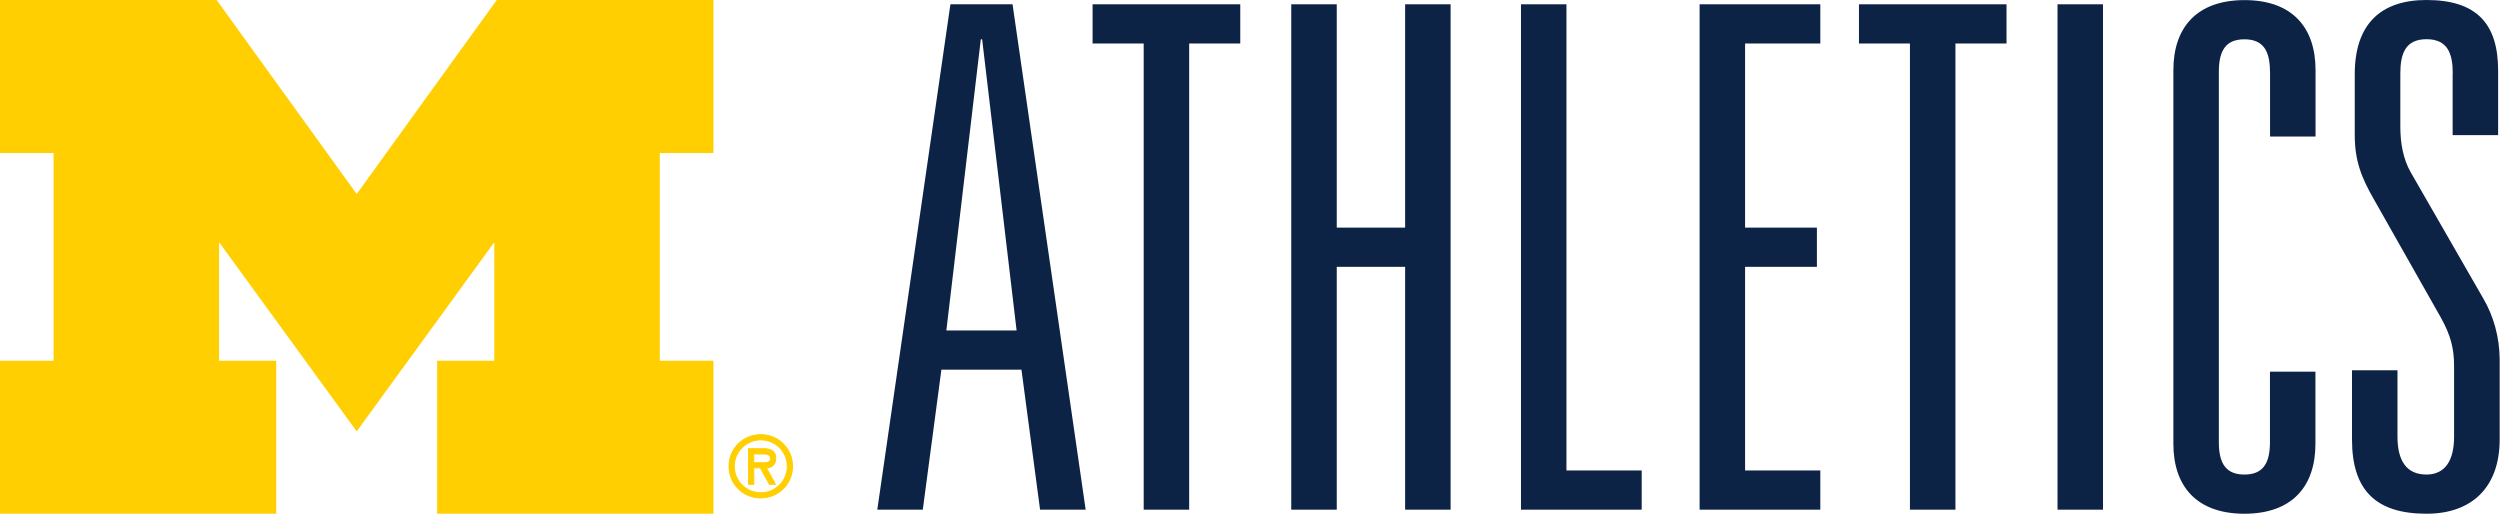
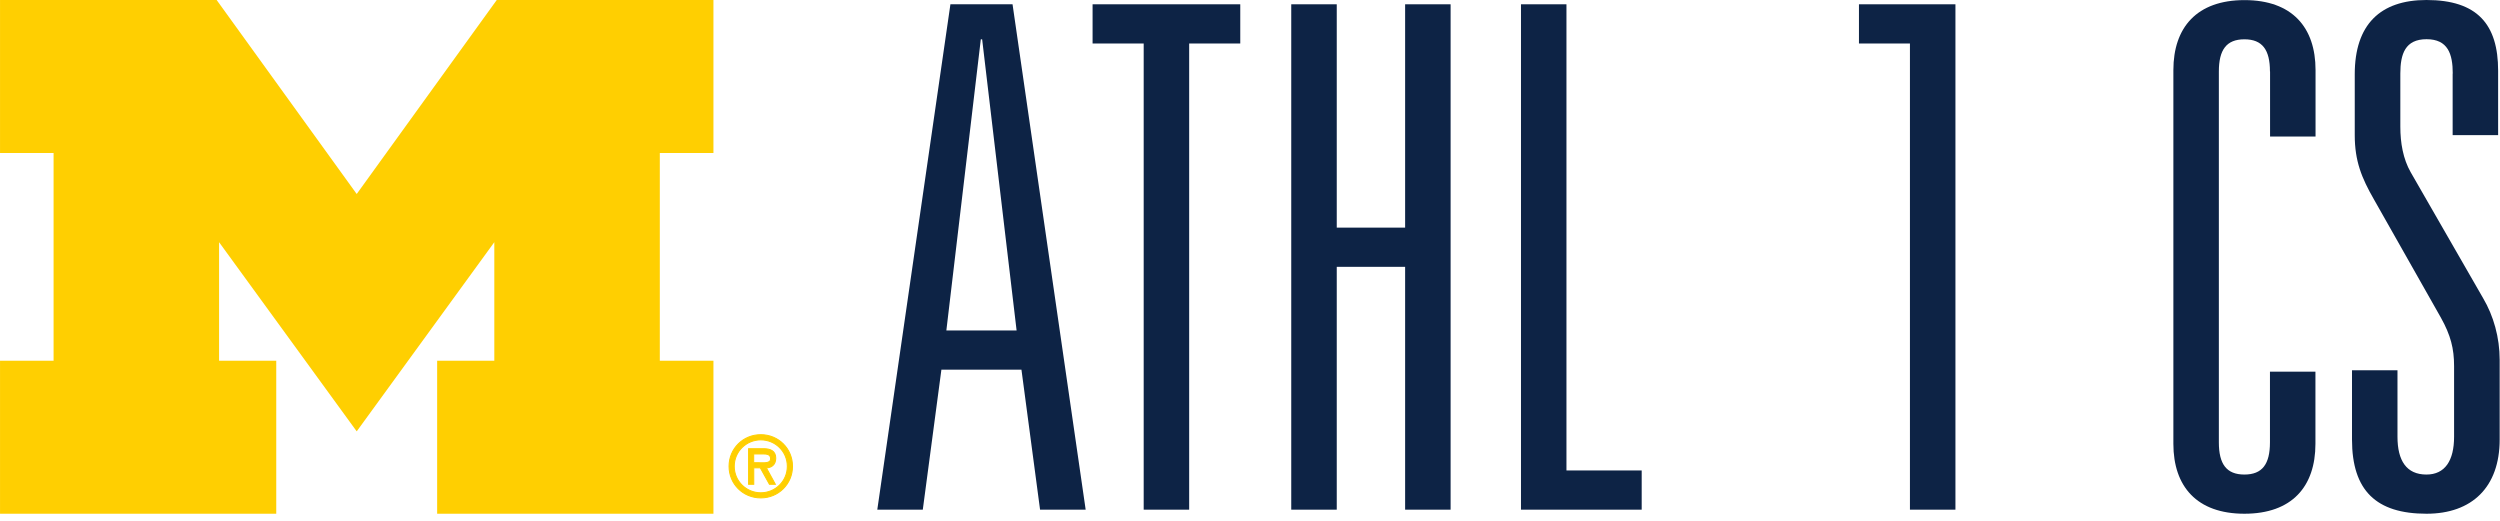
<svg xmlns="http://www.w3.org/2000/svg" width="120" height="25" viewBox="0 0 120 25" fill="none">
  <path d="M17.122 9.312C15.717 7.361 10.399 0 10.399 0H0.001V7.345H2.572V17.315H0.001V24.66H13.26V17.315H10.516V11.625C12.733 14.675 17.122 20.705 17.122 20.705C17.122 20.705 21.508 14.675 23.727 11.625V17.315H20.983V24.66H34.245V17.315H31.671V7.345H34.245V0H23.844C23.844 0 18.53 7.361 17.122 9.312Z" fill="#FFCF01" />
  <path d="M36.603 21.788C36.808 21.788 36.989 21.804 36.989 22.02C36.989 22.252 36.672 22.212 36.441 22.212H36.177V21.788H36.603ZM36.781 22.459C37.007 22.451 37.236 22.329 37.236 21.991C37.236 21.631 36.959 21.538 36.651 21.538H35.932V23.244H36.18V22.456H36.496L36.933 23.244H37.215L36.784 22.456L36.781 22.459ZM36.518 23.899C37.367 23.899 38.04 23.228 38.04 22.382C38.04 21.536 37.367 20.865 36.518 20.865C35.669 20.865 34.995 21.536 34.995 22.382C34.995 23.228 35.666 23.899 36.518 23.899ZM36.518 21.112C37.212 21.112 37.792 21.666 37.792 22.384C37.792 23.103 37.212 23.654 36.518 23.654C35.823 23.654 35.243 23.098 35.243 22.384C35.243 21.671 35.823 21.112 36.518 21.112Z" fill="#FFCF01" stroke="#FFCF01" stroke-width="0.05" />
  <path d="M45.419 15.863H48.797L47.143 1.887H47.079L45.425 15.863H45.419ZM49.923 24.464L49.03 17.745H45.187L44.294 24.464H42.11L45.62 0.206H48.602L52.112 24.464H49.928H49.923Z" fill="#0D2345" />
  <path d="M54.897 24.464V2.088H52.444V0.206H59.533V2.088H57.08V24.464H54.897Z" fill="#0D2345" />
  <path d="M67.446 24.464V12.808H64.164V24.464H61.98V0.206H64.164V10.926H67.446V0.206H69.629V24.464H67.446Z" fill="#0D2345" />
  <path d="M73.007 24.464V0.206H75.19V22.582H78.801V24.464H73.007Z" fill="#0D2345" />
-   <path d="M81.581 24.464V0.206H87.375V2.088H83.764V10.926H87.211V12.808H83.764V22.582H87.375V24.464H81.581Z" fill="#0D2345" />
-   <path d="M91.677 24.464V2.088H89.23V0.206H96.313V2.088H93.861V24.464H91.677Z" fill="#0D2345" />
-   <path d="M100.944 0.206H98.761V24.464H100.944V0.206Z" fill="#0D2345" />
+   <path d="M91.677 24.464V2.088H89.23V0.206H96.313H93.861V24.464H91.677Z" fill="#0D2345" />
  <path d="M108.958 3.431C108.958 2.389 108.593 1.887 107.731 1.887C106.87 1.887 106.505 2.389 106.505 3.431V21.234C106.505 22.275 106.87 22.778 107.731 22.778C108.593 22.778 108.958 22.275 108.958 21.234V17.84H111.141V21.303C111.141 23.354 110.015 24.659 107.731 24.659C105.448 24.659 104.322 23.349 104.322 21.303V3.367C104.322 1.316 105.448 0.005 107.737 0.005C110.025 0.005 111.146 1.316 111.146 3.362V6.555H108.963V3.431H108.958Z" fill="#0D2345" />
  <path d="M117.732 3.531C117.732 2.59 117.5 1.882 116.474 1.882C115.449 1.882 115.216 2.59 115.216 3.531V6.084C115.216 6.856 115.348 7.628 115.713 8.267L119.191 14.315C119.688 15.155 119.984 16.197 119.984 17.27V21.097C119.984 23.38 118.657 24.659 116.474 24.659C114.058 24.659 112.896 23.549 112.896 21.097V17.772H115.079V20.965C115.079 22.106 115.507 22.778 116.469 22.778C117.362 22.778 117.796 22.106 117.796 20.965V17.571C117.796 16.73 117.632 16.091 117.167 15.255L113.953 9.578C113.355 8.537 113.028 7.728 113.028 6.486V3.563C113.028 1.179 114.254 0 116.469 0C118.916 0 119.91 1.173 119.91 3.394V6.486H117.727V3.531H117.732Z" fill="#0D2345" />
</svg>